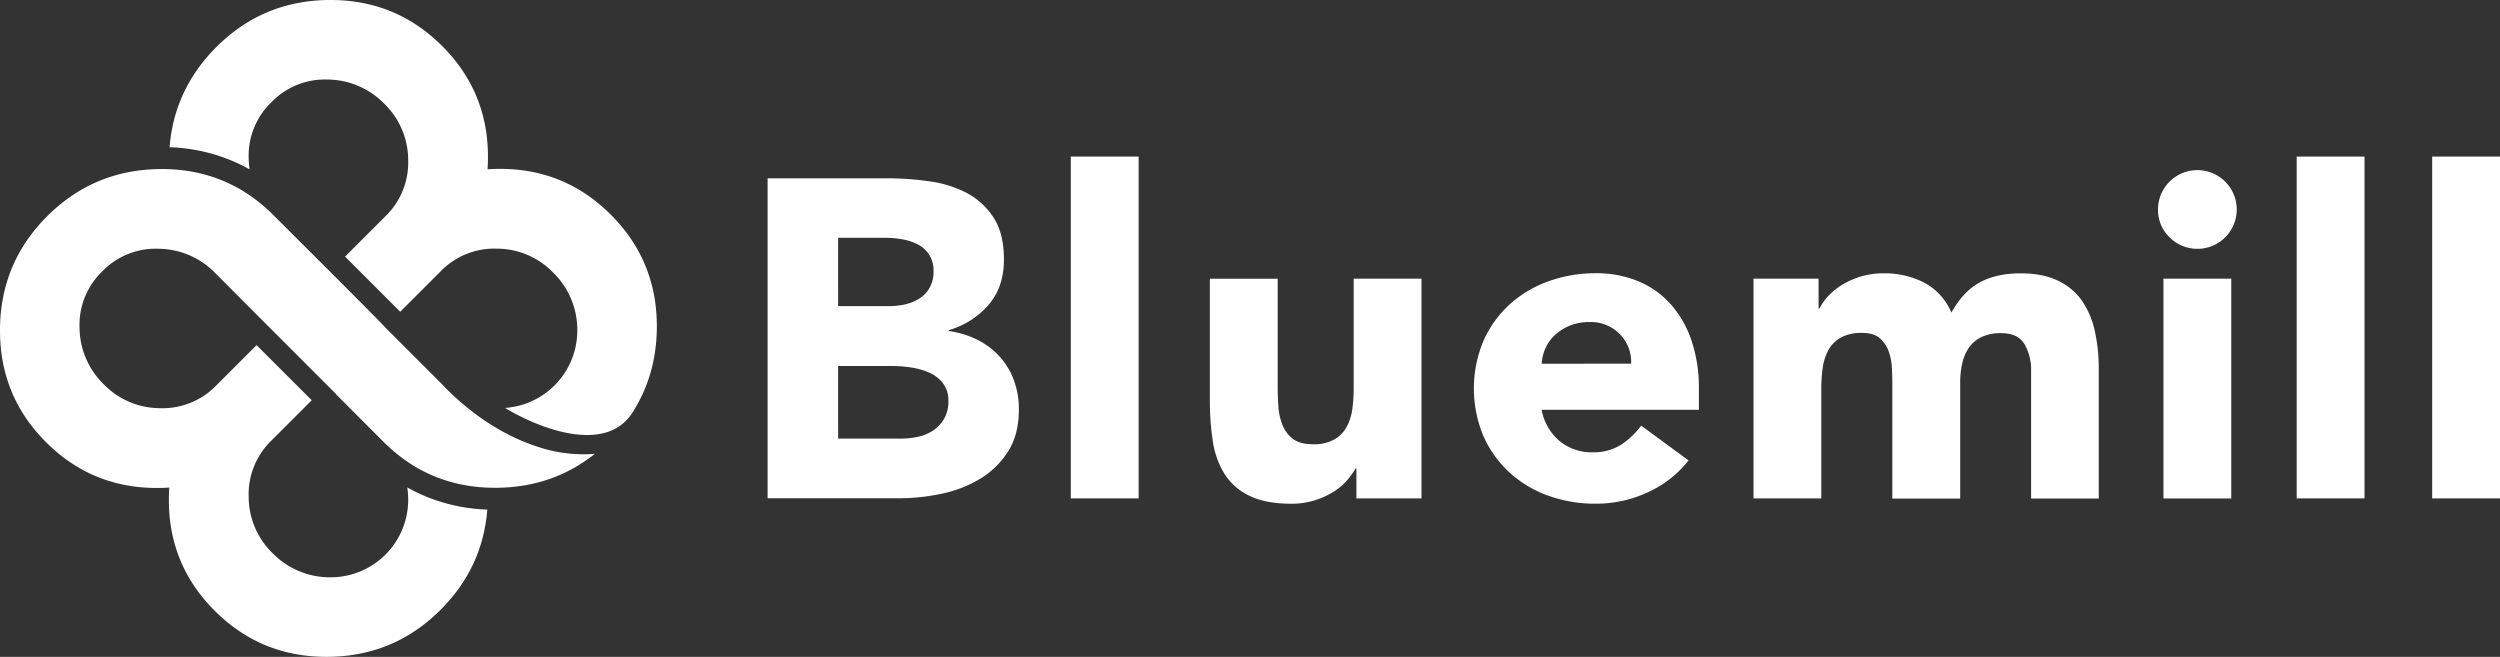
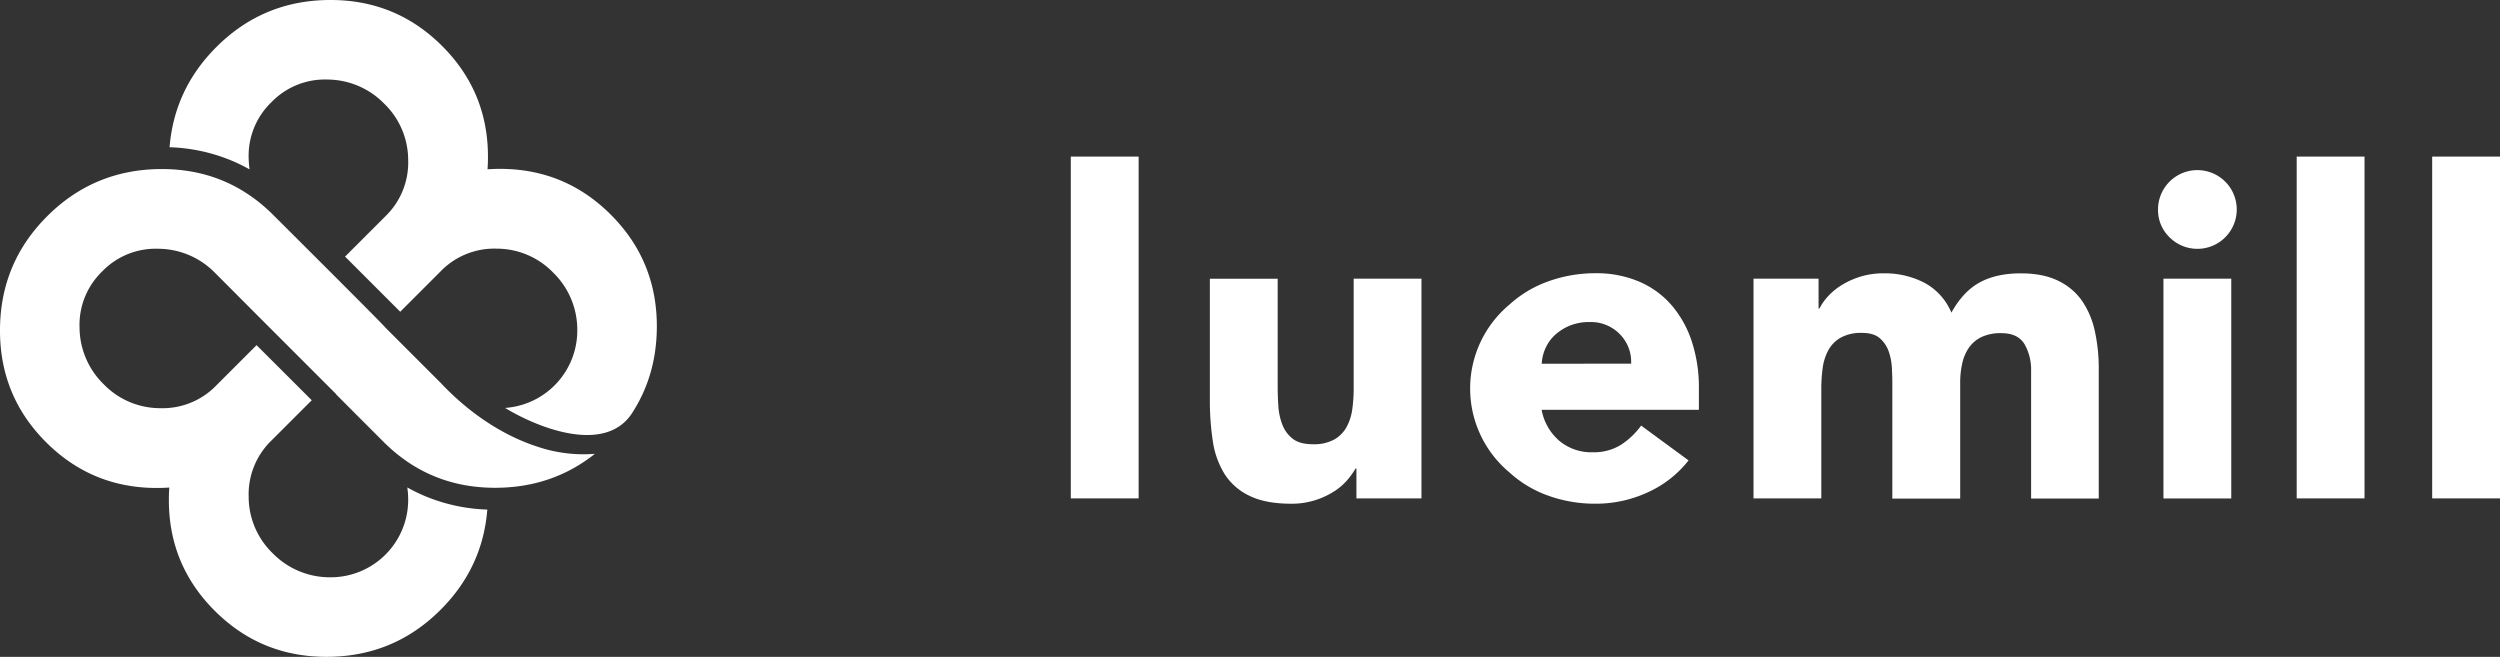
<svg xmlns="http://www.w3.org/2000/svg" viewBox="0 0 1114.7 292.87">
  <rect x="0" y="0" width="1114.7" height="292.87" fill="#333333" stroke="none" />
  <defs>
    <style>.cls-1{fill:#fff;}</style>
  </defs>
  <title>bluemill-logo-light</title>
  <g id="Layer_2" data-name="Layer 2">
    <g id="light">
      <path class="cls-1" d="M265.25,202.35q-18.77,14.94-43.86,15.14Q191.74,217.72,171,197q-10.63-10.63-21.22-21.25l.06-.06L114.16,140,95.95,121.74a35.61,35.61,0,0,0-25.18-10.82A33.12,33.12,0,0,0,45.59,121a33.13,33.13,0,0,0-10.12,25.18A35.59,35.59,0,0,0,46.3,171.39,35,35,0,0,0,71.36,182a33.33,33.33,0,0,0,25.06-10.12l17.78-17.78.2-.2L139,178.46l-.2.2L121,196.45a33.33,33.33,0,0,0-10.12,25.06,35,35,0,0,0,10.59,25.06,35.6,35.6,0,0,0,25.18,10.83A34.58,34.58,0,0,0,182,222.1a39.43,39.43,0,0,0-.4-4.77,76.52,76.52,0,0,0,8.73,4.22,79,79,0,0,0,26.95,5.67q-2.06,25.9-20.81,44.65-20.82,20.83-50.41,21t-50.3-20.53Q75,251.63,75.3,222.16c0-1.61.08-3.2.19-4.78q-2.35.17-4.78.19-29.47.29-50.18-20.41T0,146.86q.18-29.59,21-50.41T71.48,75.38q29.64-.23,50.35,20.47c4.26,4.26,50,49.79,49.79,50l24.89,24.89c13.71,14.55,28.86,23.77,42.93,28.36A63.94,63.94,0,0,0,265.25,202.35Z" />
      <path class="cls-1" d="M217.38,75.49q2.36-.17,4.78-.19,29.47-.29,50.18,20.41T292.87,146q-.13,21.4-11.05,38.21c-11.92,18.34-41.54,6.85-56.61-2.32a34.62,34.62,0,0,0,32.19-35.25,35.59,35.59,0,0,0-10.83-25.18,35,35,0,0,0-25.06-10.59A33.32,33.32,0,0,0,196.45,121l-18,18-24.59-24.59.22-.22,17.79-17.78A33.32,33.32,0,0,0,182,71.36,35,35,0,0,0,171.39,46.3a35.62,35.62,0,0,0-25.18-10.83A33.14,33.14,0,0,0,121,45.59a33.13,33.13,0,0,0-10.12,25.18,40.36,40.36,0,0,0,.4,4.76,76.59,76.59,0,0,0-8.73-4.22,79.08,79.08,0,0,0-26.94-5.67Q77.7,39.75,96.45,21,117.27.18,146.86,0t50.3,20.53q20.71,20.7,20.41,50.18Q217.55,73.13,217.38,75.49Z" />
-       <path class="cls-1" d="M342.26,79.5h53.22a134.71,134.71,0,0,1,18.65,1.31A51,51,0,0,1,431,86,32.27,32.27,0,0,1,443,97q4.63,7.06,4.64,18.75,0,12.1-6.75,20.06a37.13,37.13,0,0,1-17.84,11.39v.4a40.84,40.84,0,0,1,12.8,3.93,34.22,34.22,0,0,1,9.88,7.46,31.86,31.86,0,0,1,6.35,10.58,37.22,37.22,0,0,1,2.22,12.9q0,11.29-4.84,18.85a38,38,0,0,1-12.5,12.2,54.75,54.75,0,0,1-17.23,6.65,92.21,92.21,0,0,1-19,2H342.26Zm31.45,57h22.78a32,32,0,0,0,7.16-.81,19.79,19.79,0,0,0,6.35-2.62,13.67,13.67,0,0,0,4.54-4.84,14.52,14.52,0,0,0,1.71-7.26,13.18,13.18,0,0,0-1.92-7.36,13.37,13.37,0,0,0-4.94-4.54,23.65,23.65,0,0,0-6.85-2.32,41.24,41.24,0,0,0-7.46-.71H373.7Zm0,59.06h28.22a34.66,34.66,0,0,0,7.36-.81A19.42,19.42,0,0,0,416,192a16,16,0,0,0,4.94-5.24,15.14,15.14,0,0,0,1.92-7.86,12.62,12.62,0,0,0-2.52-8.16A16,16,0,0,0,414,166a32.6,32.6,0,0,0-8.26-2.22,61.41,61.41,0,0,0-8.26-.6H373.7Z" />
      <path class="cls-1" d="M477.45,69.82h30.24V222.22H477.45Z" />
      <path class="cls-1" d="M633.8,222.22h-29v-13.3h-.4a33.51,33.51,0,0,1-4.13,5.64,27.14,27.14,0,0,1-6.15,5,35.75,35.75,0,0,1-8.27,3.63,34.56,34.56,0,0,1-10.08,1.41q-11.49,0-18.65-3.53A26.65,26.65,0,0,1,546,211.33a38.29,38.29,0,0,1-5.24-14.72,119.85,119.85,0,0,1-1.31-18.34v-54h30.24v48q0,4.23.3,8.77a27.65,27.65,0,0,0,1.81,8.37,14.41,14.41,0,0,0,4.64,6.25q3.12,2.42,9,2.42a18.67,18.67,0,0,0,9.48-2.12,14.45,14.45,0,0,0,5.54-5.64,23.1,23.1,0,0,0,2.52-8,68.75,68.75,0,0,0,.6-9.27V124.25H633.8Z" />
-       <path class="cls-1" d="M752.89,205.28a48.25,48.25,0,0,1-18.34,14.31,55,55,0,0,1-23,5A61.76,61.76,0,0,1,690.3,221,51.14,51.14,0,0,1,673,210.62a48.66,48.66,0,0,1-11.59-16.23,55,55,0,0,1,0-42.33A48.71,48.71,0,0,1,673,135.84a51.19,51.19,0,0,1,17.33-10.38,61.74,61.74,0,0,1,21.27-3.63,48.39,48.39,0,0,1,19,3.63,39.7,39.7,0,0,1,14.51,10.38,47.36,47.36,0,0,1,9.17,16.23,65.5,65.5,0,0,1,3.22,21.17v9.47H687.37a23.93,23.93,0,0,0,7.86,13.81,22.23,22.23,0,0,0,14.92,5.14,22.72,22.72,0,0,0,12.6-3.33,33.87,33.87,0,0,0,9-8.57Zm-25.6-43.14a17.52,17.52,0,0,0-5-13.1,17.93,17.93,0,0,0-13.51-5.44,22.71,22.71,0,0,0-8.87,1.61,22.26,22.26,0,0,0-6.55,4.13,18.14,18.14,0,0,0-4.23,5.85,19.21,19.21,0,0,0-1.71,7Z" />
+       <path class="cls-1" d="M752.89,205.28a48.25,48.25,0,0,1-18.34,14.31,55,55,0,0,1-23,5A61.76,61.76,0,0,1,690.3,221,51.14,51.14,0,0,1,673,210.62A48.71,48.71,0,0,1,673,135.84a51.19,51.19,0,0,1,17.33-10.38,61.74,61.74,0,0,1,21.27-3.63,48.39,48.39,0,0,1,19,3.63,39.7,39.7,0,0,1,14.51,10.38,47.36,47.36,0,0,1,9.17,16.23,65.5,65.5,0,0,1,3.22,21.17v9.47H687.37a23.93,23.93,0,0,0,7.86,13.81,22.23,22.23,0,0,0,14.92,5.14,22.72,22.72,0,0,0,12.6-3.33,33.87,33.87,0,0,0,9-8.57Zm-25.6-43.14a17.52,17.52,0,0,0-5-13.1,17.93,17.93,0,0,0-13.51-5.44,22.71,22.71,0,0,0-8.87,1.61,22.26,22.26,0,0,0-6.55,4.13,18.14,18.14,0,0,0-4.23,5.85,19.21,19.21,0,0,0-1.71,7Z" />
      <path class="cls-1" d="M781.86,124.25h29v13.3h.4a24.46,24.46,0,0,1,4-5.64,29.37,29.37,0,0,1,6.25-5,35.79,35.79,0,0,1,8.26-3.63,34.54,34.54,0,0,1,10.08-1.41,38.27,38.27,0,0,1,18.24,4.23,26.81,26.81,0,0,1,12,13.3q5.24-9.47,12.7-13.51t18.34-4q9.87,0,16.63,3.33a27.21,27.21,0,0,1,10.68,9.07,38.31,38.31,0,0,1,5.64,13.51,77.22,77.22,0,0,1,1.71,16.63v57.85H905.63v-57a22.77,22.77,0,0,0-2.92-11.79q-2.93-4.94-10.38-4.94a20,20,0,0,0-8.77,1.71,14.45,14.45,0,0,0-5.64,4.74,19.71,19.71,0,0,0-3,7.05,38.52,38.52,0,0,0-.91,8.47v51.81H843.75V170.41q0-2.62-.2-6.45a25.81,25.81,0,0,0-1.41-7.26,13.89,13.89,0,0,0-3.93-5.85q-2.72-2.42-8-2.42a18.66,18.66,0,0,0-9.47,2.12,14.43,14.43,0,0,0-5.54,5.64,23.06,23.06,0,0,0-2.52,8,68.61,68.61,0,0,0-.6,9.27v48.78H781.86Z" />
      <path class="cls-1" d="M962.22,93.41a17.55,17.55,0,1,1,5.14,12.4A16.89,16.89,0,0,1,962.22,93.41Zm2.42,30.84h30.24v98H964.64Z" />
      <path class="cls-1" d="M1024.05,69.82h30.24V222.22h-30.24Z" />
      <path class="cls-1" d="M1084.46,69.82h30.24V222.22h-30.24Z" />
    </g>
  </g>
</svg>